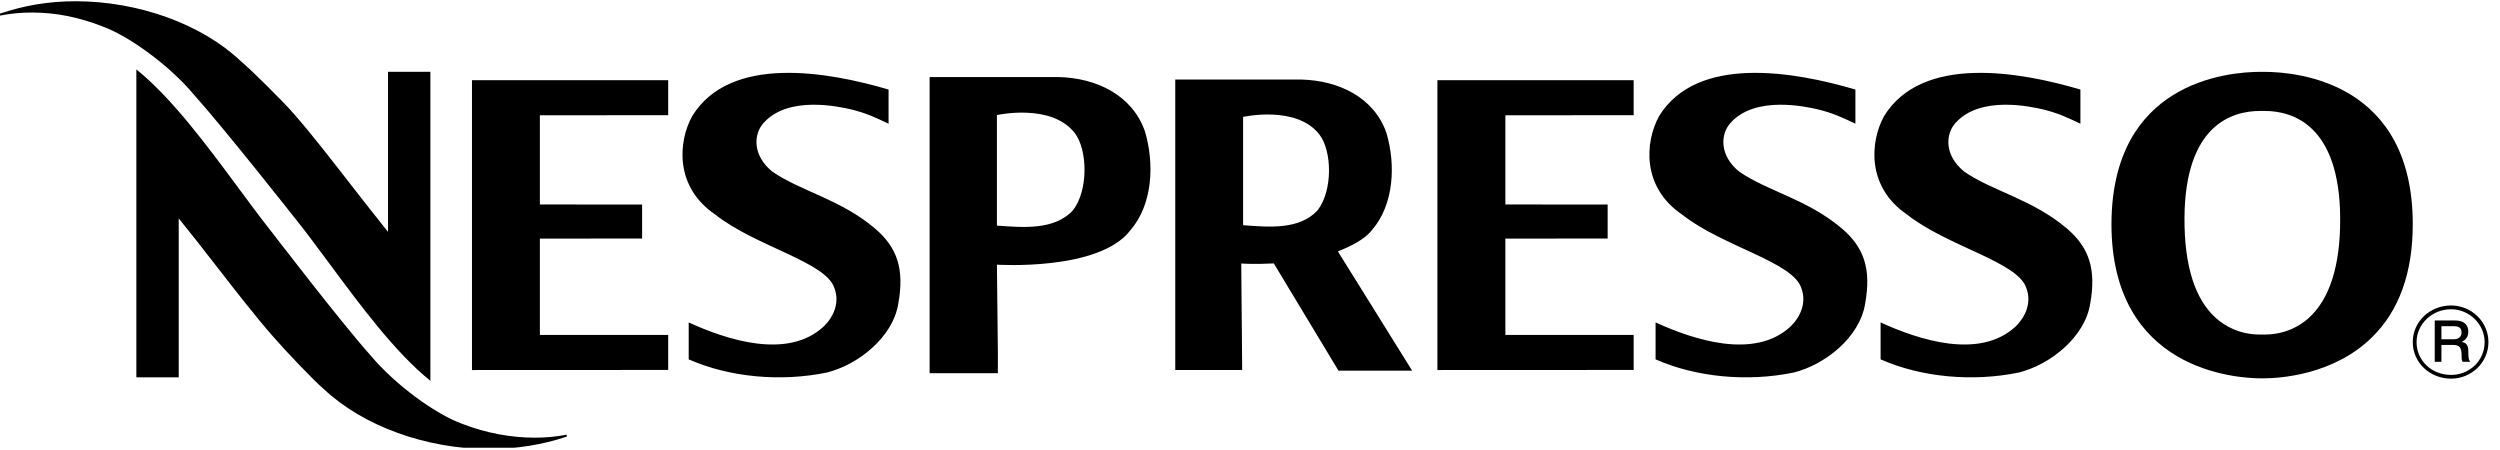
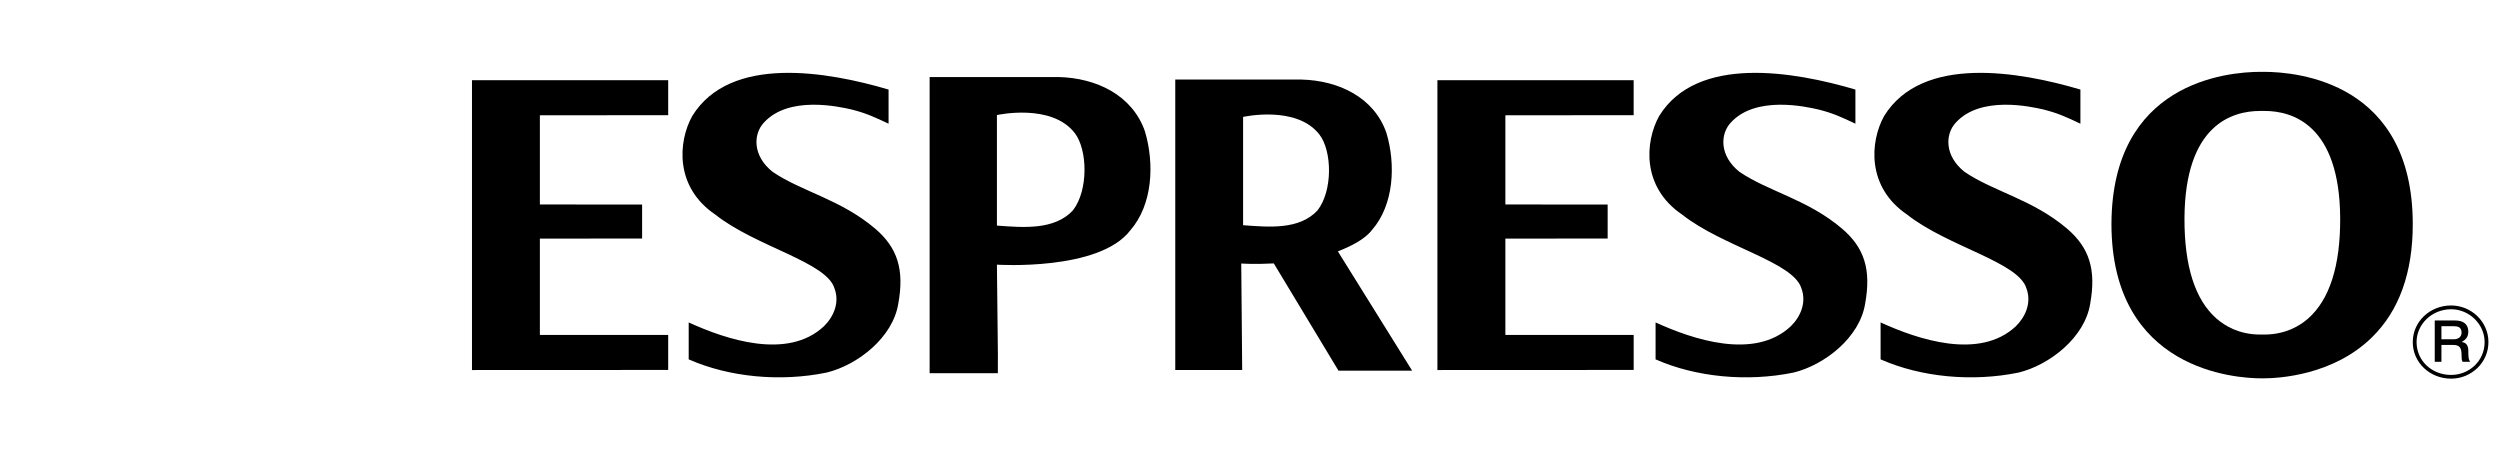
<svg xmlns="http://www.w3.org/2000/svg" width="500" height="90" viewBox="0 0 500 90" fill="none">
  <g clip-path="url(#clip0_6_1118)">
    <path d="M461.619 63.713C459.955 65.168 457.093 66.91 452.851 66.91H452.037C447.825 66.91 444.97 65.172 443.306 63.72C439.007 59.959 436.858 53.194 436.895 43.638C436.996 24.981 446.407 22.19 452.026 22.19H452.925C458.515 22.19 467.937 24.985 468.037 43.638C468.082 53.19 465.907 59.933 461.619 63.713ZM452.731 14.366L452.455 14.384L452.183 14.366C445.183 14.366 422.392 16.575 422.291 44.772C422.291 74.172 447.295 75.668 452.302 75.668H452.604C455.754 75.668 466.642 75.078 474.395 67.459C479.836 62.138 482.571 54.493 482.552 44.772C482.515 16.575 459.724 14.366 452.731 14.366Z" fill="black" />
-     <path d="M92.485 84.784C86.951 82.784 78.94 76.821 74.231 71.216C68.343 64.679 54.134 46.116 53.985 45.937C52.015 43.455 49.858 40.533 47.578 37.448C41.362 29.052 34.313 19.537 27.272 13.884V75.47H35.746V43.687L35.933 43.918C38.254 46.769 40.735 49.955 43.145 53.06C47.116 58.164 51.216 63.444 54.563 67.243C56.851 69.903 62.963 76.347 64.739 77.791C72.567 85.19 85.22 89.799 97.791 89.799C103.25 89.799 108.5 88.948 113.351 87.325V86.929C111.245 87.338 109.104 87.54 106.959 87.534C102.157 87.534 97.145 86.59 92.485 84.784Z" fill="black" />
-     <path d="M38.694 18.832C44.59 25.373 59.224 43.933 59.366 44.116C61.351 46.59 63.5 49.515 65.795 52.605C72.015 61 79.041 70.519 86.075 76.157V14.366H77.605V46.362L77.422 46.145C75.116 43.284 72.619 40.071 70.205 36.981C66.243 31.873 62.142 26.601 58.802 22.802C56.515 20.153 49.952 13.698 48.187 12.258C40.388 4.843 27.716 0.25 15.138 0.25C9.679 0.25 4.877 1.082 0 2.724V3.119C2.11 2.703 4.256 2.498 6.407 2.507C11.205 2.507 15.78 3.448 20.44 5.261C25.97 7.261 33.985 13.22 38.698 18.832H38.694Z" fill="black" />
    <path d="M368.429 45.746C361.534 39.873 353.739 38.336 347.899 34.373C343.843 31.146 344.03 26.806 346.142 24.541C351.104 19.052 361.194 21.328 363.653 21.892C366.657 22.649 368.261 23.41 371.082 24.739V17.91C358.881 14.31 339.425 10.896 331.832 23.201C328.993 28.321 328.287 37.41 336.422 42.914C344.556 49.347 358.694 52.381 360.284 57.679C361.343 60.515 360.101 63.358 358.157 65.254C350.91 72.06 338.552 67.884 331.116 64.485V71.873C339.25 75.463 349.507 76.403 358.705 74.515C364.899 73.004 371.974 67.507 373.034 60.694C374.269 53.881 372.854 49.537 368.429 45.743V45.746ZM413.433 45.746C406.534 39.873 398.743 38.336 392.91 34.373C388.84 31.146 389.034 26.806 391.146 24.541C396.119 19.052 406.183 21.328 408.664 21.892C411.657 22.649 413.265 23.41 416.082 24.739V17.91C403.892 14.31 384.433 10.896 376.825 23.201C373.989 28.321 373.291 37.41 381.418 42.914C389.563 49.347 403.705 52.381 405.287 57.679C406.354 60.515 405.104 63.358 403.168 65.254C395.907 72.06 383.548 67.884 376.119 64.485V71.873C384.254 75.463 394.5 76.403 403.716 74.515C409.899 73.004 416.993 67.507 418.045 60.694C419.265 53.881 417.851 49.537 413.433 45.743V45.746ZM287.481 74.007L326.735 73.989V66.981H301.075V47.717L321.53 47.709V40.907L301.075 40.896V23.06L326.731 23.034V16.034H287.481V74.007ZM175.052 45.746C168.149 39.873 160.369 38.336 154.53 34.373C150.463 31.146 150.649 26.806 152.765 24.541C157.728 19.052 167.802 21.328 170.284 21.892C173.295 22.649 174.877 23.41 177.713 24.739V17.91C165.504 14.31 146.056 10.896 138.451 23.201C135.608 28.321 134.907 37.41 143.056 42.914C151.172 49.347 165.313 52.381 166.899 57.679C167.966 60.515 166.728 63.358 164.784 65.254C157.53 72.06 145.168 67.884 137.739 64.485V71.873C145.881 75.463 156.134 76.403 165.325 74.515C171.526 73.004 178.593 67.507 179.664 60.694C180.896 53.881 179.485 49.537 175.052 45.743V45.746ZM94.395 74.007L133.638 73.989V66.981H107.974V47.717L128.422 47.709V40.907L107.974 40.896V23.06L133.638 23.034V16.034H94.395V74.007ZM214.582 42.075C210.877 46.063 204.646 45.504 199.384 45.12V23.011C199.384 23.011 210.317 20.564 214.974 26.638C217.526 29.993 217.698 38.071 214.582 42.075ZM211.683 15.407H185.925V74.638H199.567C199.567 74.638 199.578 73.302 199.578 71.019L199.384 52.933C199.384 52.933 219.832 54.265 226.063 46.063C230.541 40.933 230.925 32.743 228.981 26.254C226.451 19.015 219.269 15.578 211.683 15.407ZM263.507 42.075C259.888 45.993 253.787 45.429 248.619 45.041V23.381C248.619 23.381 259.343 20.97 263.903 26.933C266.422 30.22 266.575 38.134 263.507 42.075ZM274.403 45.993C278.798 40.944 279.183 32.91 277.276 26.556C274.802 19.47 267.743 16.105 260.313 15.911H235.052V74.004H248.437L248.25 52.698C248.25 52.698 250.713 52.903 254.761 52.683L267.694 74.127H282.425L267.575 50.276C270.134 49.269 272.959 47.888 274.403 45.989V45.993ZM490.224 74.985C486.381 74.985 483.313 72.172 483.313 68.418C483.313 64.851 486.381 61.851 490.224 61.851C493.858 61.851 496.925 64.851 496.925 68.418C496.925 72.172 493.858 74.985 490.224 74.985ZM490.224 61.093C486 61.093 482.552 64.306 482.552 68.422C482.552 72.549 486 75.731 490.224 75.731C494.239 75.731 497.687 72.549 497.687 68.418C497.687 64.306 494.239 61.093 490.224 61.093Z" fill="black" />
    <path d="M490.78 67.851H488.287V65.243H490.78C491.567 65.243 492.313 65.422 492.313 66.537C492.313 67.295 491.746 67.851 490.78 67.851ZM492.313 68.418C492.511 68.228 493.664 67.851 493.664 66.358C493.664 64.855 492.705 64.093 490.981 64.093H486.948V72.358H488.287V68.985H490.601C491.922 68.985 492.313 69.534 492.313 71.045C492.313 71.601 492.313 71.978 492.511 72.358H494.052C493.664 71.978 493.664 71.045 493.664 70.108C493.664 68.795 492.899 68.418 492.313 68.418Z" fill="black" />
  </g>
  <defs>
    <clipPath id="clip0_6_1118">
      <rect width="500" height="89.552" fill="white" />
    </clipPath>
  </defs>
</svg>